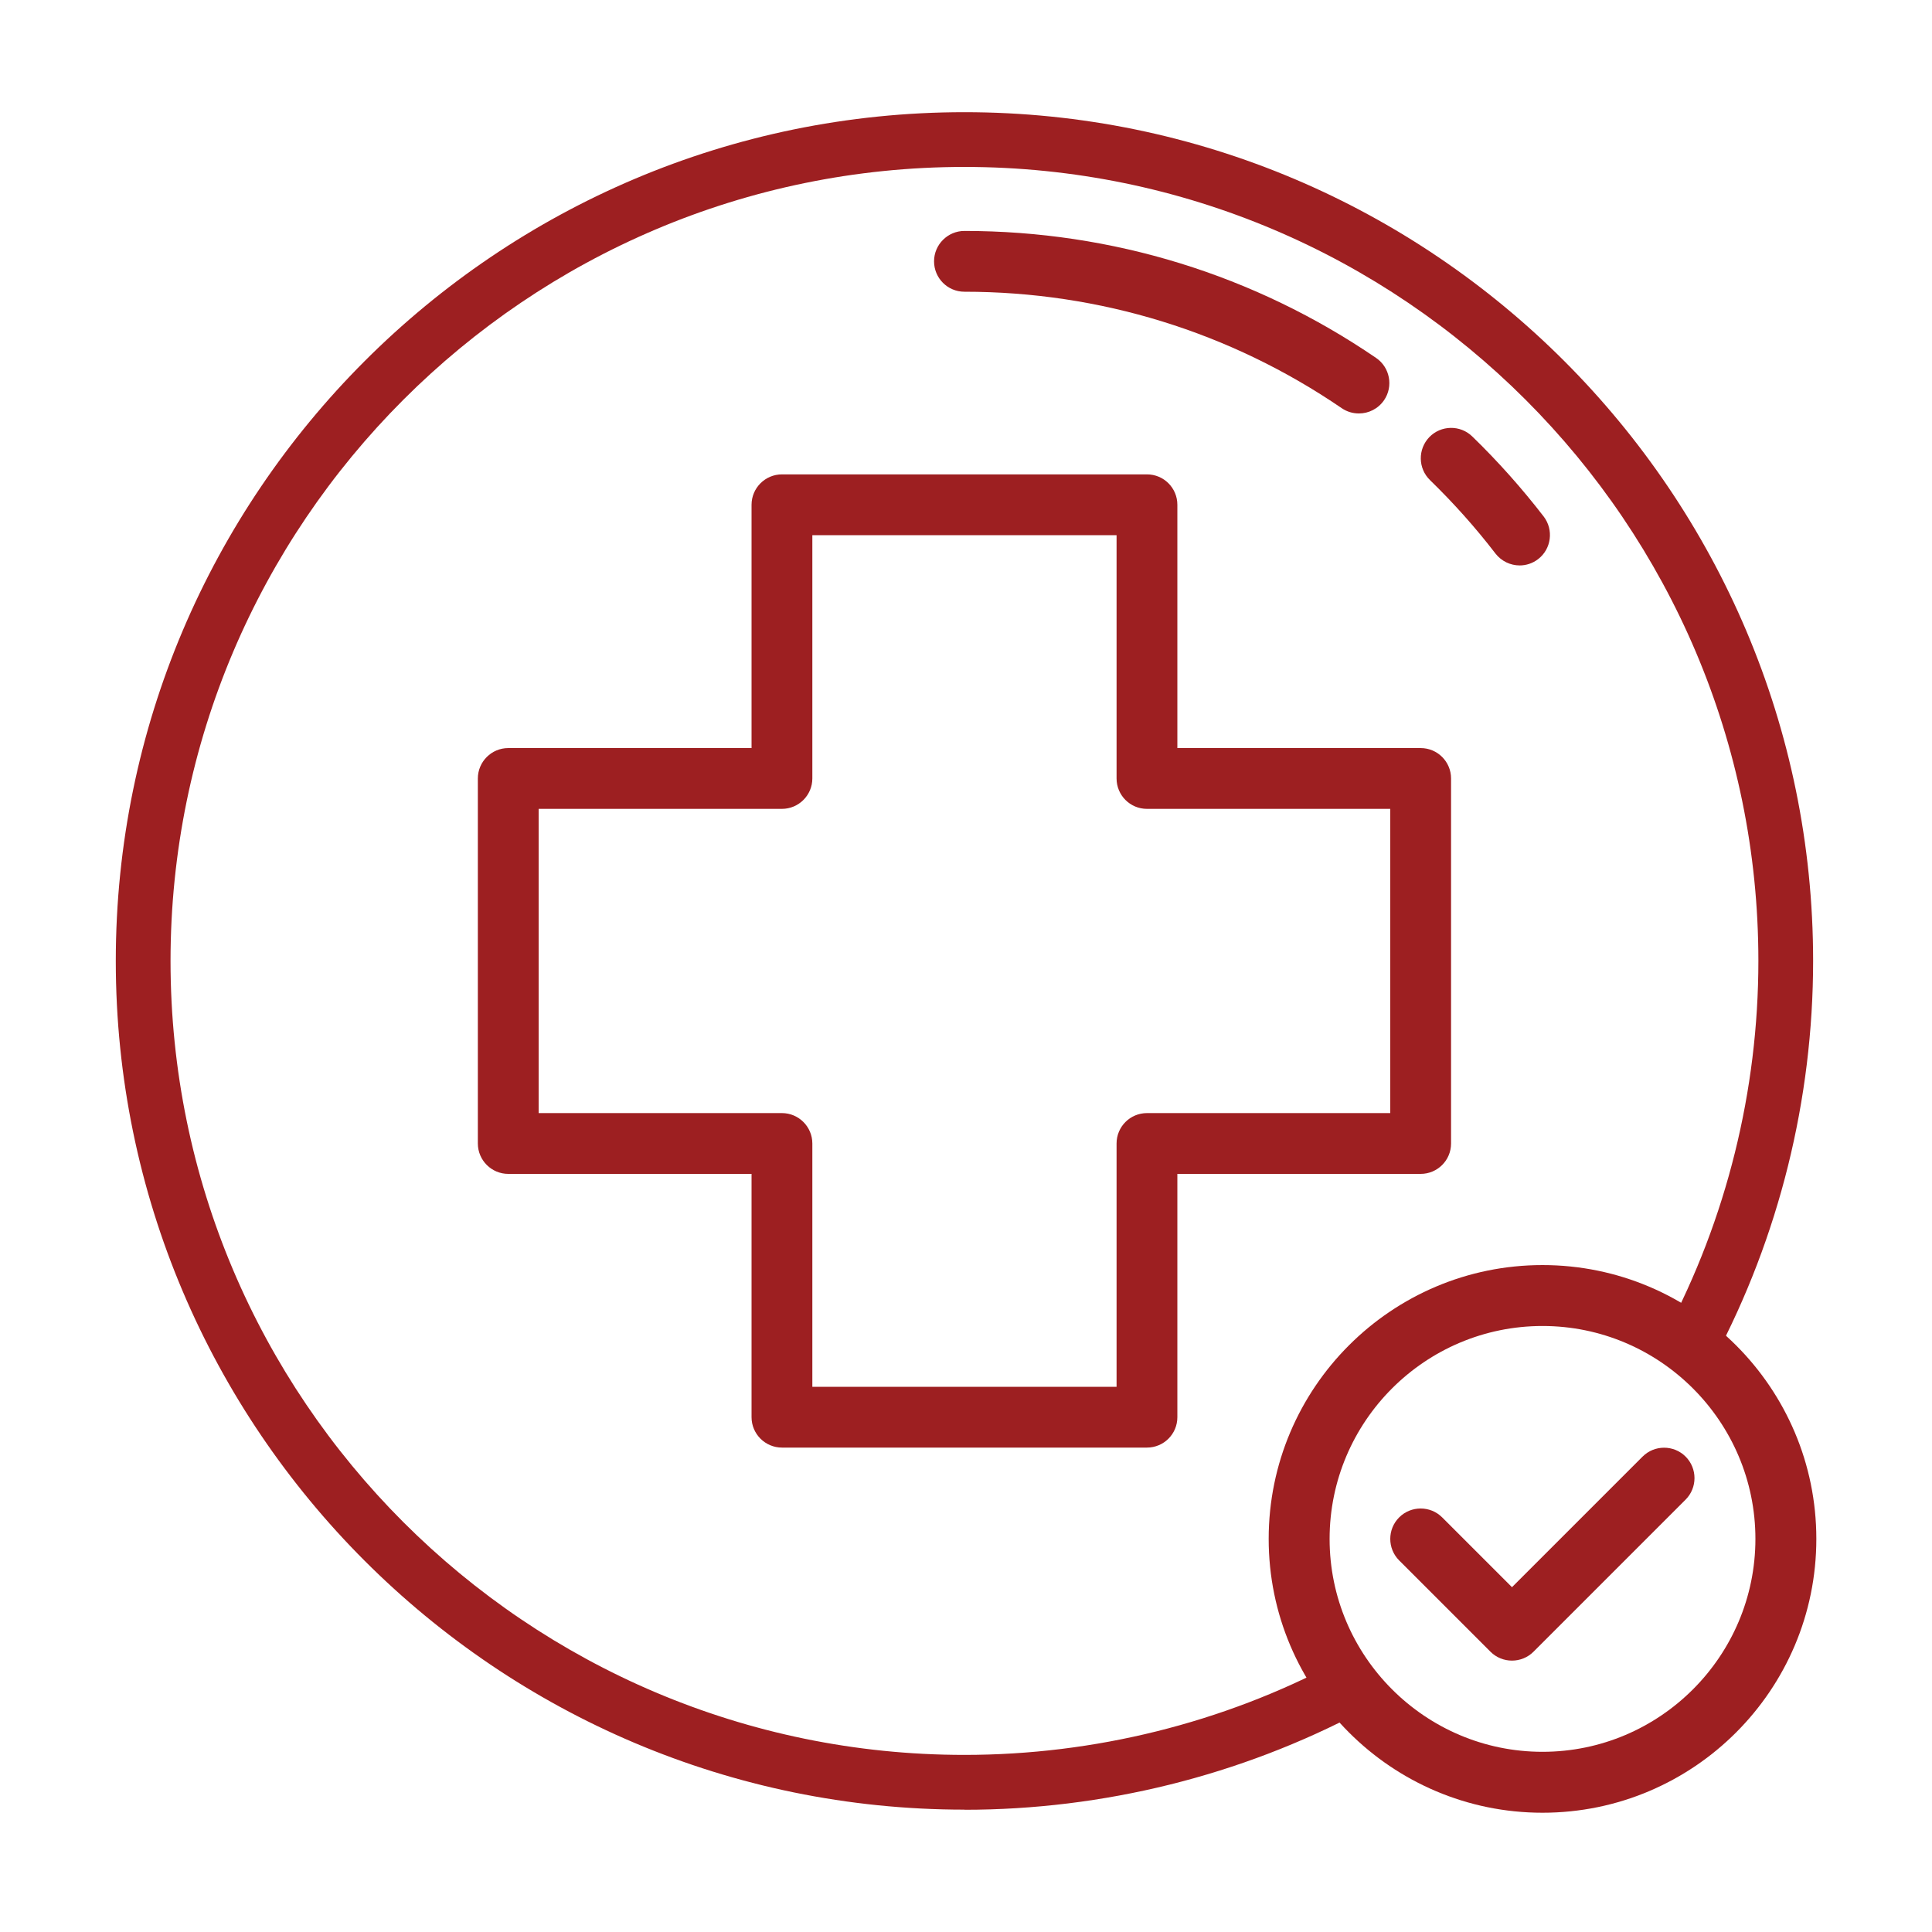
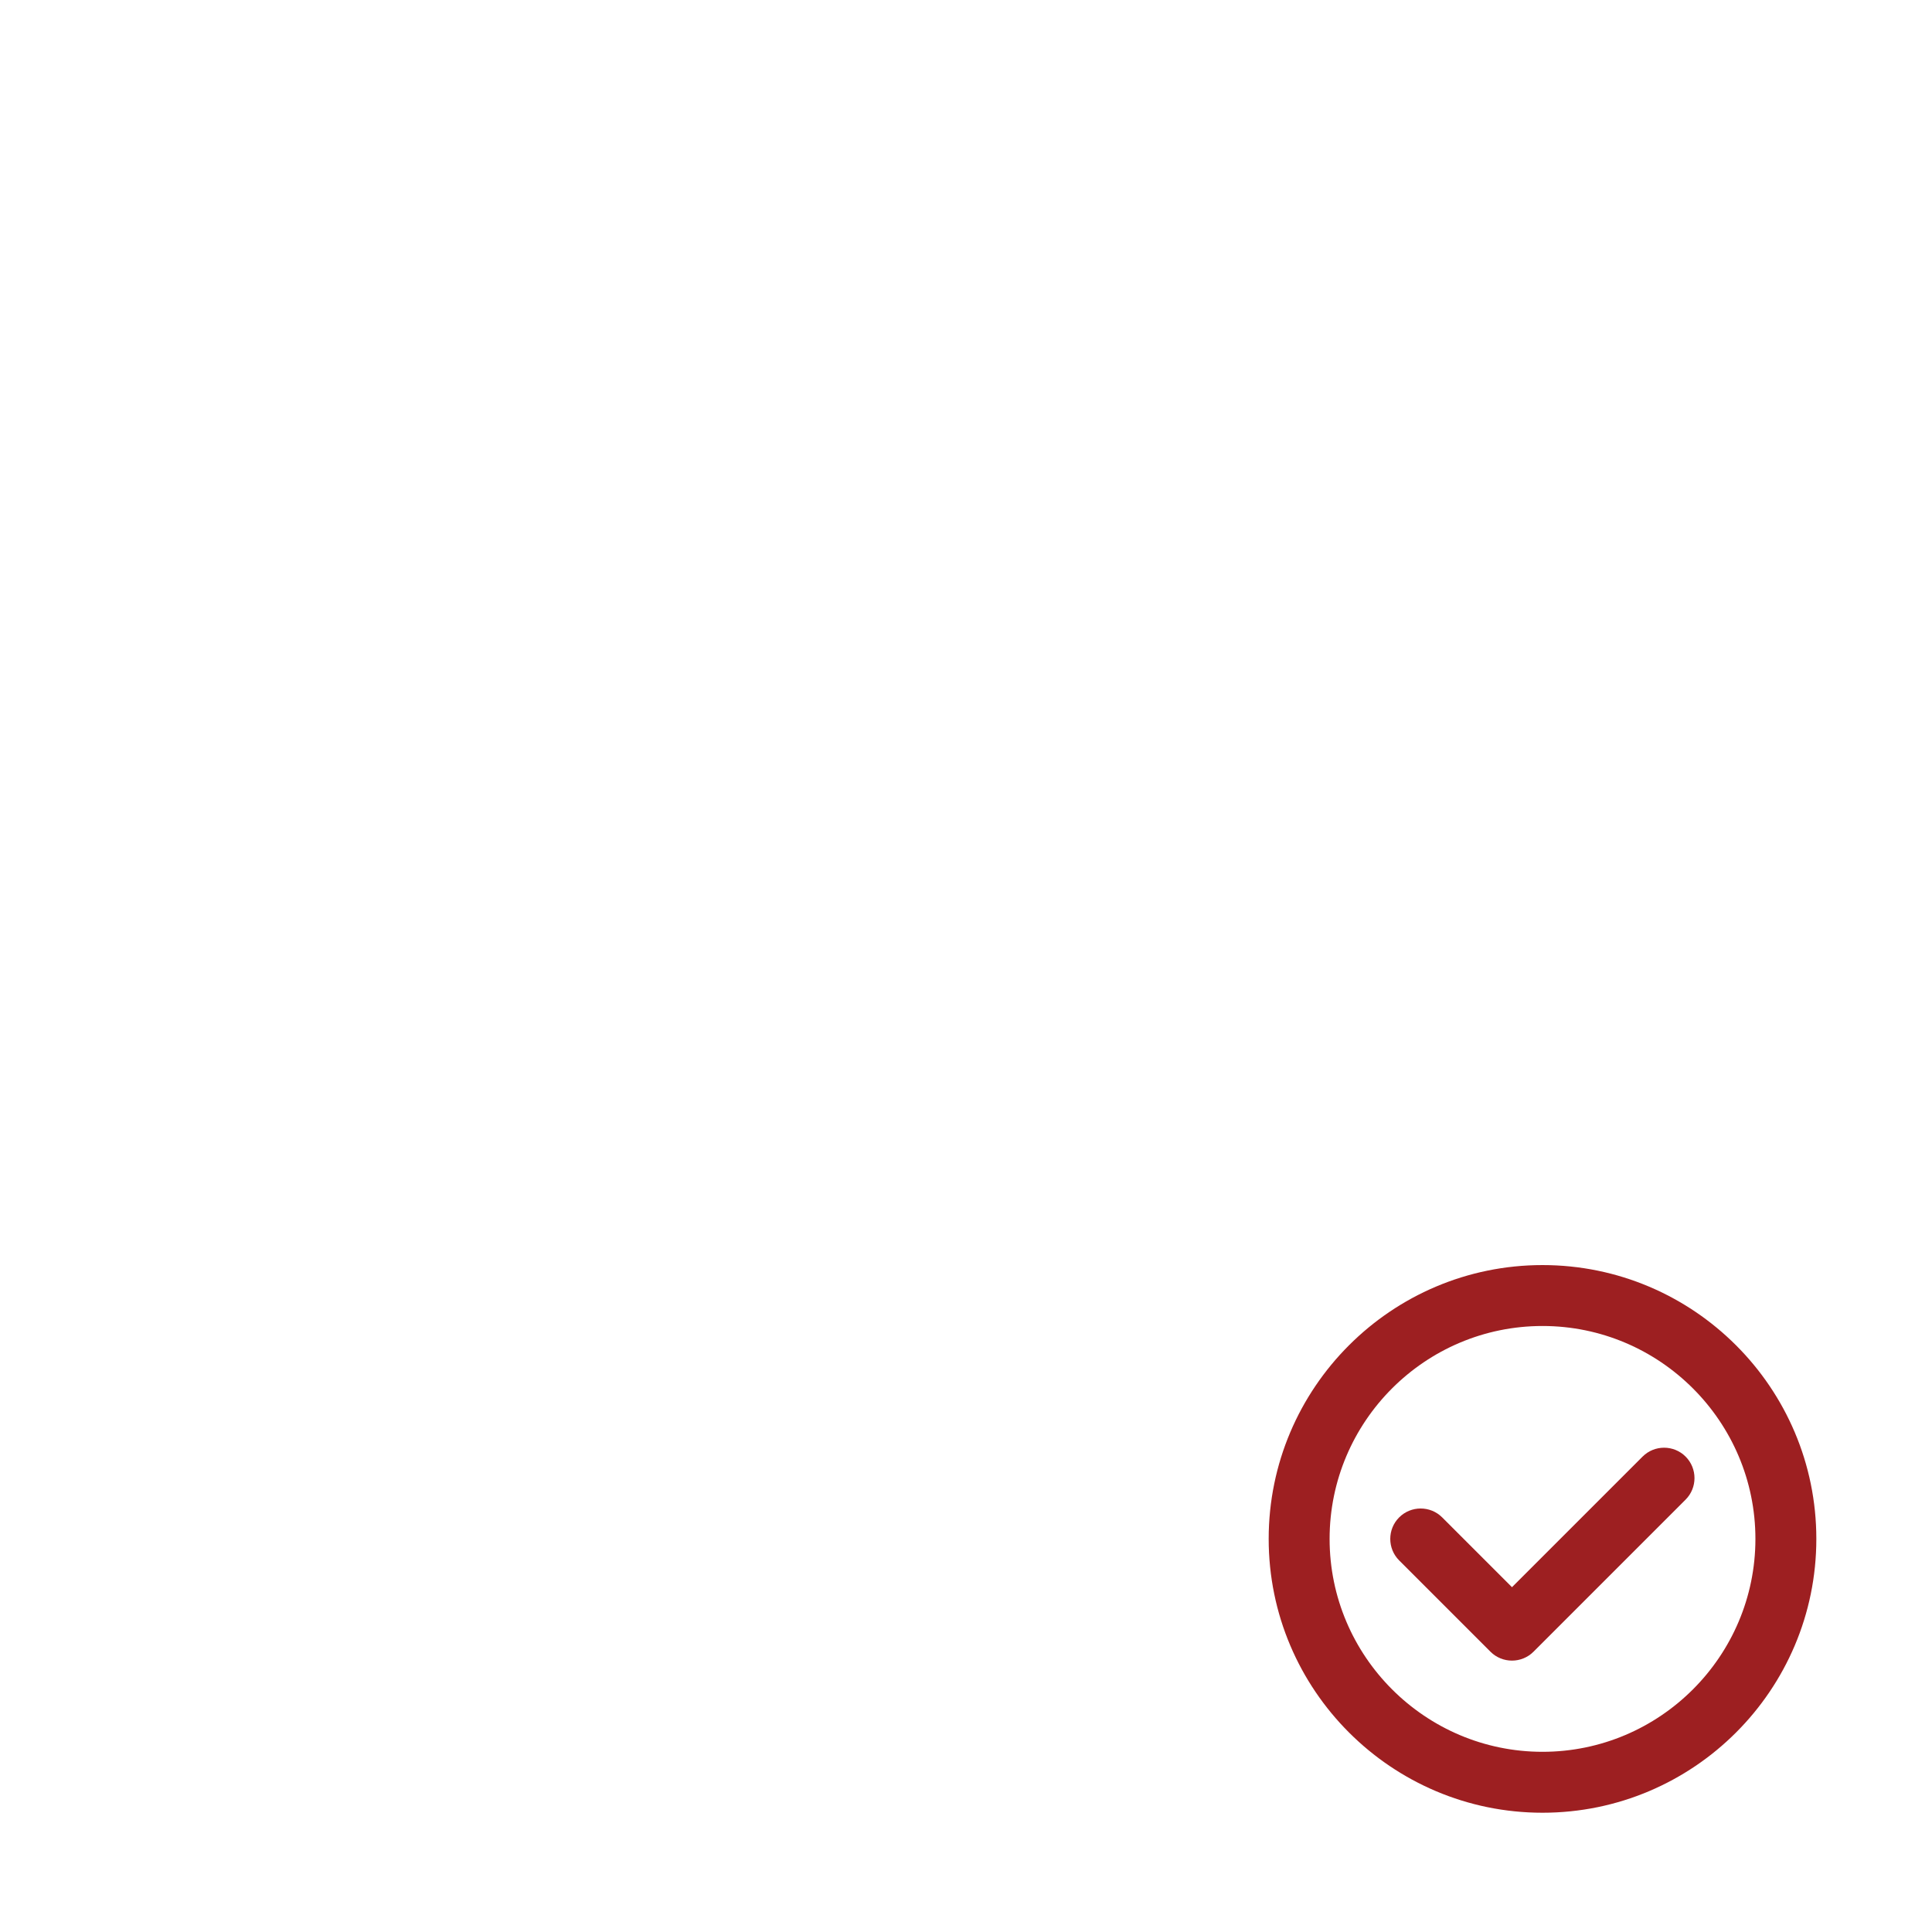
<svg xmlns="http://www.w3.org/2000/svg" id="Layer_1" version="1.1" viewBox="0 0 150 150">
  <defs>
    <style>
      .st0 {
        fill: #9d1f21;
      }
    </style>
  </defs>
-   <path class="st0" d="M74.88,140.5c-36.33,0-65.89-29.56-65.89-65.89S38.55,8.71,74.88,8.71s65.89,29.56,65.89,65.89c0,10.76-2.65,21.43-7.67,30.87-.55,1.04-1.84,1.43-2.87.88-1.04-.55-1.43-1.84-.88-2.87,4.69-8.83,7.17-18.81,7.17-28.88,0-33.99-27.65-61.64-61.64-61.64S13.24,40.62,13.24,74.61s27.65,61.64,61.64,61.64c10.07,0,20.06-2.48,28.88-7.17,1.04-.55,2.32-.16,2.88.88.55,1.04.16,2.32-.88,2.88-9.44,5.02-20.12,7.67-30.88,7.67Z" />
-   <path class="st0" d="M117.99,43.9c-.71,0-1.41-.32-1.88-.92-1.55-2.02-3.26-3.93-5.08-5.7-.94-.91-.96-2.4-.06-3.34.91-.94,2.41-.96,3.34-.05,1.99,1.93,3.85,4.02,5.54,6.21.79,1.03.6,2.52-.43,3.31-.43.33-.93.49-1.44.49Z" />
-   <path class="st0" d="M105.5,32.1c-.46,0-.92-.13-1.33-.41-8.65-5.91-18.78-9.04-29.29-9.04-1.31,0-2.36-1.06-2.36-2.36s1.06-2.36,2.36-2.36c11.47,0,22.52,3.41,31.96,9.86,1.08.74,1.35,2.21.62,3.28-.46.67-1.2,1.03-1.95,1.03Z" />
-   <path class="st0" d="M89.05,112.39h-28.34c-1.3,0-2.36-1.06-2.36-2.36v-18.89h-18.89c-1.3,0-2.36-1.06-2.36-2.36v-28.34c0-1.3,1.06-2.36,2.36-2.36h18.89v-18.89c0-1.3,1.06-2.36,2.36-2.36h28.34c1.31,0,2.36,1.06,2.36,2.36v18.89h18.89c1.31,0,2.36,1.06,2.36,2.36v28.34c0,1.31-1.06,2.36-2.36,2.36h-18.89v18.89c0,1.31-1.06,2.36-2.36,2.36ZM63.07,107.67h23.62v-18.89c0-1.31,1.06-2.36,2.36-2.36h18.89v-23.62h-18.89c-1.31,0-2.36-1.06-2.36-2.36v-18.89h-23.62v18.89c0,1.3-1.06,2.36-2.36,2.36h-18.89v23.62h18.89c1.3,0,2.36,1.06,2.36,2.36v18.89Z" />
  <path class="st0" d="M119.76,140.74c-11.72,0-21.26-9.53-21.26-21.26s9.53-21.26,21.26-21.26,21.26,9.53,21.26,21.26-9.53,21.26-21.26,21.26ZM119.76,102.95c-9.12,0-16.53,7.42-16.53,16.53s7.42,16.53,16.53,16.53,16.53-7.42,16.53-16.53-7.42-16.53-16.53-16.53Z" />
  <path class="st0" d="M117.39,128.93c-.6,0-1.21-.23-1.67-.69l-7.09-7.09c-.92-.92-.92-2.42,0-3.34s2.42-.92,3.34,0l5.42,5.42,10.14-10.14c.92-.92,2.42-.92,3.34,0s.92,2.42,0,3.34l-11.81,11.81c-.46.46-1.07.69-1.67.69Z" />
</svg>